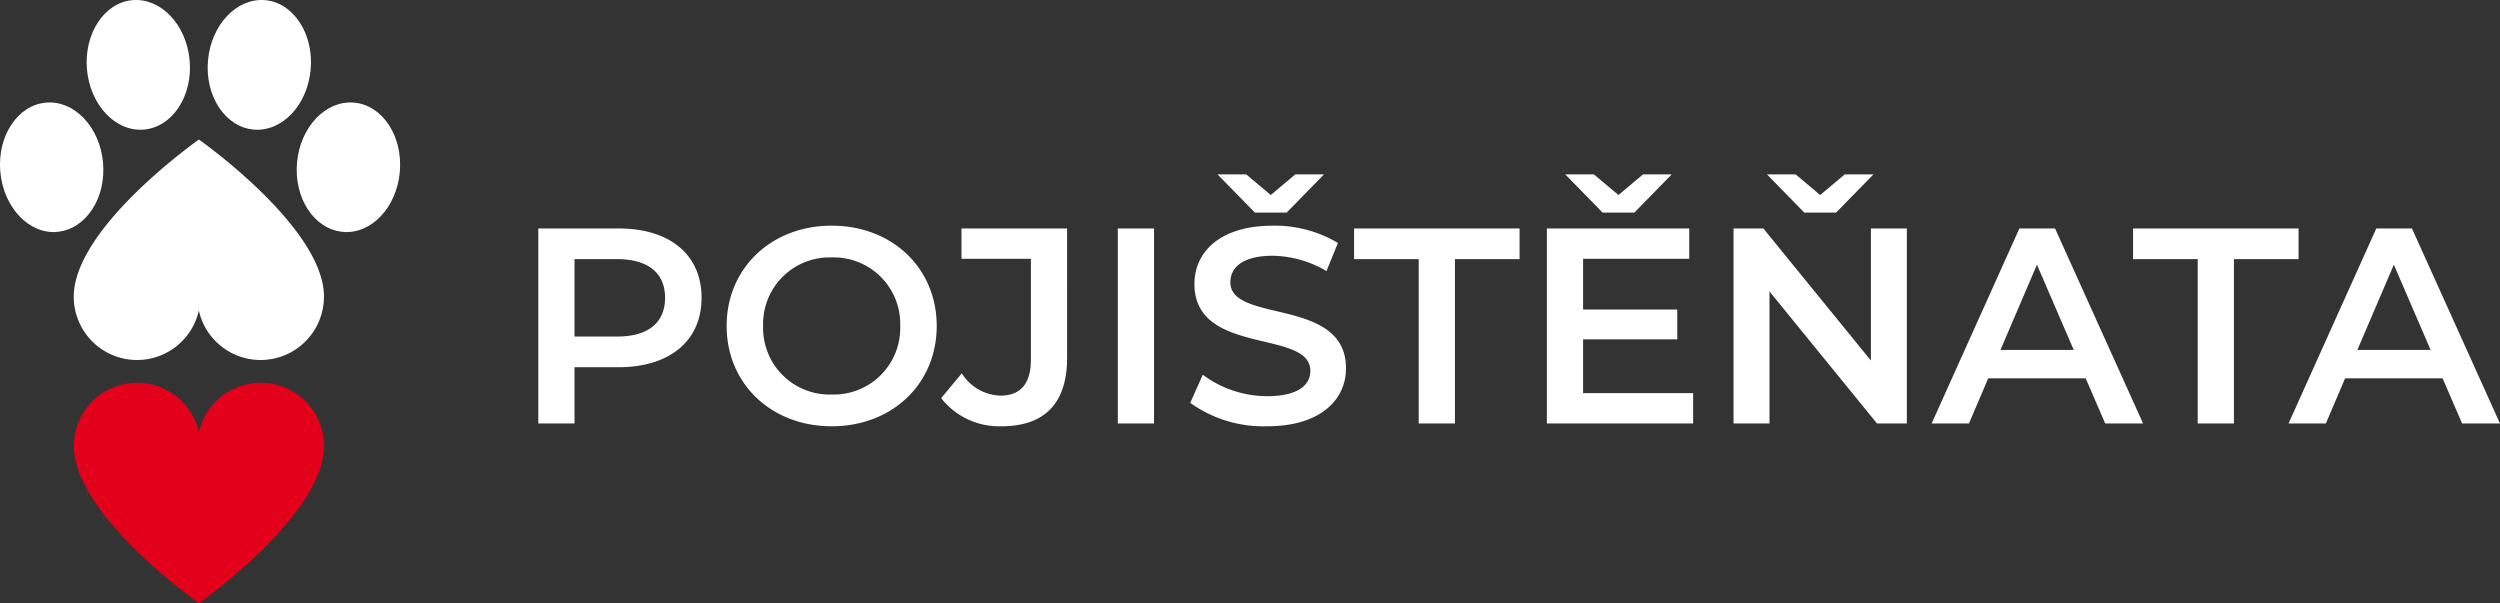
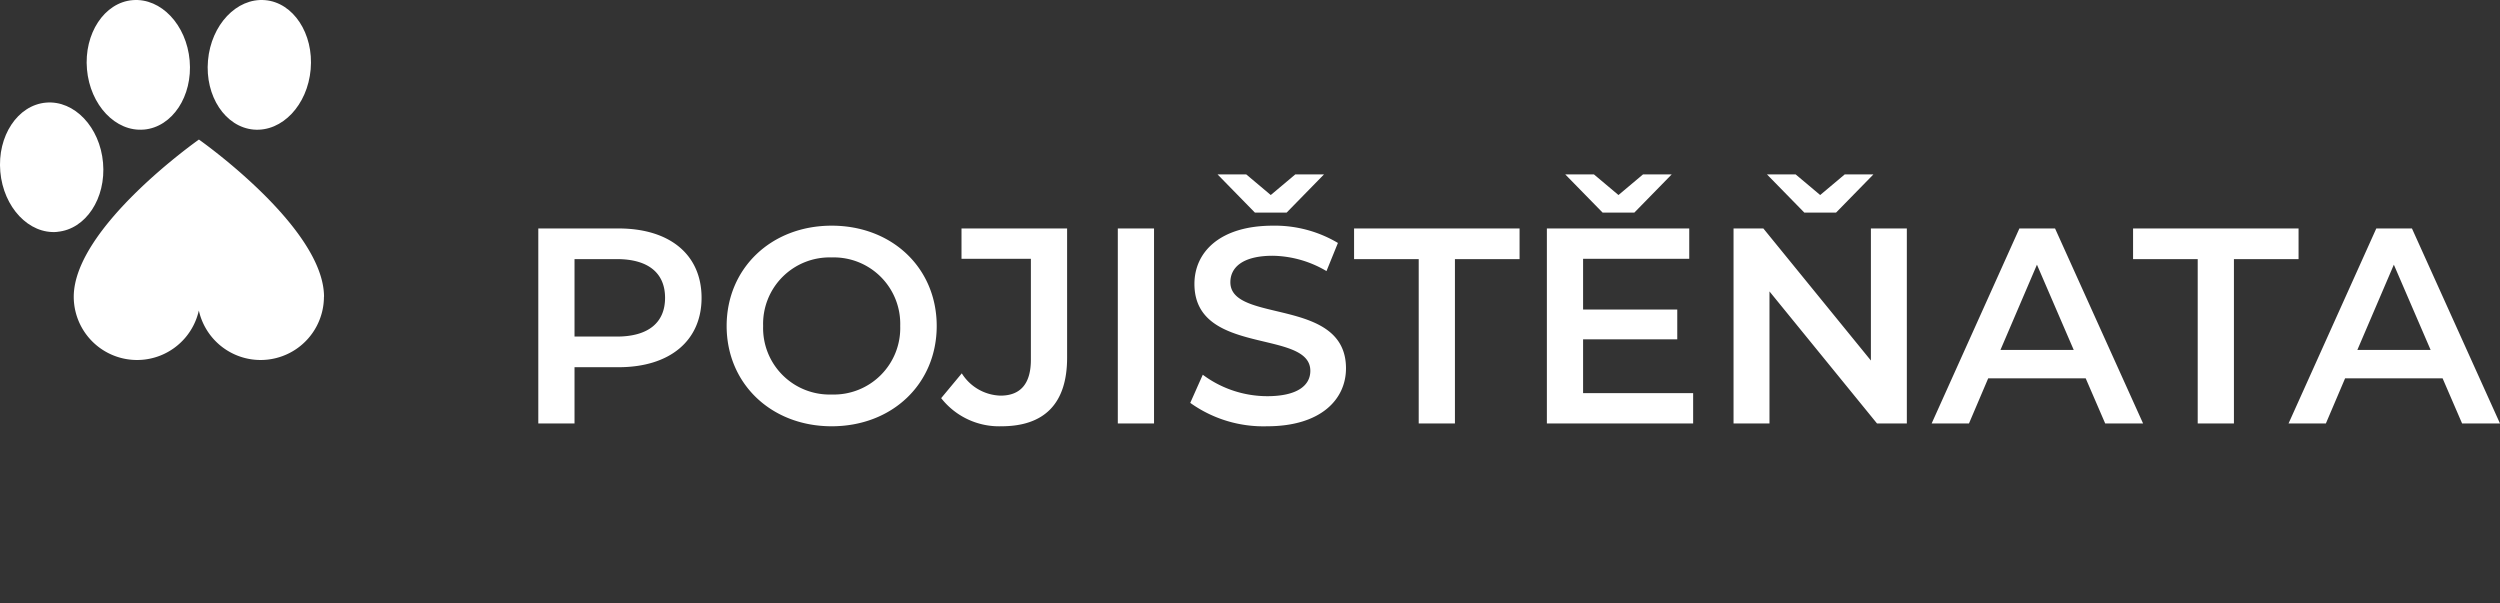
<svg xmlns="http://www.w3.org/2000/svg" width="224.327" height="54.129" viewBox="0 0 224.327 54.129">
  <rect x="0" y="0" width="224.327" height="54.129" fill="#333333" stroke="none" />
  <g transform="translate(-1093.048 -21)">
    <path d="M9.55-17.5H2.35V0H5.6V-5.05H9.55c4.6,0,7.45-2.375,7.45-6.225C17-15.15,14.15-17.5,9.55-17.5ZM9.4-7.8H5.6v-6.95H9.4c2.85,0,4.325,1.275,4.325,3.475S12.25-7.8,9.4-7.8ZM28.675.25c5.425,0,9.425-3.8,9.425-9s-4-9-9.425-9-9.425,3.825-9.425,9S23.25.25,28.675.25Zm0-2.85a5.964,5.964,0,0,1-6.15-6.15,5.964,5.964,0,0,1,6.15-6.15,5.964,5.964,0,0,1,6.15,6.15A5.964,5.964,0,0,1,28.675-2.6ZM43.9.25c3.85,0,5.9-2.025,5.9-6.15V-17.5H40.325v2.725H46.55v9.05c0,2.15-.925,3.225-2.725,3.225a4.244,4.244,0,0,1-3.475-2L38.5-2.275A6.6,6.6,0,0,0,43.9.25ZM54.35,0H57.6V-17.5H54.35ZM69.5-18.925l3.35-3.425H70.275l-2.2,1.85-2.2-1.85H63.3l3.35,3.425Zm-5.05,6.25c0-1.325,1.1-2.375,3.8-2.375a9.725,9.725,0,0,1,4.825,1.375L74.1-16.2a11.064,11.064,0,0,0-5.825-1.55c-4.8,0-7.05,2.4-7.05,5.225,0,6.5,10.4,4.025,10.4,7.8,0,1.3-1.15,2.275-3.875,2.275a9.7,9.7,0,0,1-5.775-1.925L60.85-1.85a11.276,11.276,0,0,0,6.9,2.1c4.8,0,7.075-2.4,7.075-5.2C74.825-11.375,64.45-8.95,64.45-12.675ZM81.35,0H84.6V-14.75h5.8V-17.5H75.55v2.75h5.8ZM100.7-18.925l3.35-3.425h-2.575l-2.2,1.85-2.2-1.85H94.5l3.35,3.425Zm-4.6,16.2V-7.55h8.45v-2.675H96.1v-4.55h9.525V-17.5H92.85V0h13.125V-2.725Zm22.7-16.2,3.35-3.425h-2.575l-2.2,1.85-2.2-1.85H112.6l3.35,3.425Zm3.125,1.425V-5.65l-9.65-11.85H109.6V0h3.225V-11.85L122.475,0h2.675V-17.5ZM142.95,0h3.4l-7.9-17.5h-3.2L127.375,0h3.35l1.725-4.05h8.75Zm-9.4-6.6,3.275-7.65,3.3,7.65ZM151.25,0h3.25V-14.75h5.8V-17.5H145.45v2.75h5.8Zm23.725,0h3.4l-7.9-17.5h-3.2L159.4,0h3.35l1.725-4.05h8.75Zm-9.4-6.6,3.275-7.65,3.3,7.65Z" transform="translate(1139 59)" fill="#fff" />
    <g transform="translate(1093.047 21.035)">
      <path d="M5.227,37.689c2.545-.225,4.382-3,4.1-6.2s-2.573-5.614-5.118-5.393-4.382,3-4.1,6.2,2.573,5.632,5.118,5.4Z" transform="translate(-0.08 -16.923)" fill="#fff" />
-       <path d="M79.84,37.689c-2.545-.225-4.379-3-4.1-6.2s2.57-5.614,5.118-5.393,4.382,3,4.108,6.2-2.57,5.632-5.118,5.4Z" transform="translate(-49.088 -16.923)" fill="#fff" />
      <path d="M27.307,11.593c2.545-.225,4.382-3,4.1-6.2S28.838-.231,26.293-.023s-4.382,3.013-4.1,6.213,2.573,5.632,5.118,5.4Z" transform="translate(-14.388 0)" fill="#fff" />
      <path d="M57.143,11.593c-2.545-.225-4.382-3-4.1-6.2S55.612-.231,58.157-.023s4.382,3.013,4.1,6.213S59.7,11.808,57.143,11.593Z" transform="translate(-34.379 0)" fill="#fff" />
      <path d="M41.338,49.652c0-6.234-11.225-14.112-11.225-14.112h0S18.88,43.418,18.88,49.652A5.681,5.681,0,0,0,30.105,50.88h0a5.681,5.681,0,0,0,11.225-1.228Z" transform="translate(-12.262 -23.053)" fill="#fff" />
-       <path d="M41.351,103.214c0,6.23-11.225,14.112-11.225,14.112h0S18.9,109.445,18.9,103.214a5.681,5.681,0,0,1,11.225-1.228h0a5.681,5.681,0,0,1,11.225,1.228Z" transform="translate(-12.275 -63.232)" fill="#e2001a" />
    </g>
  </g>
</svg>